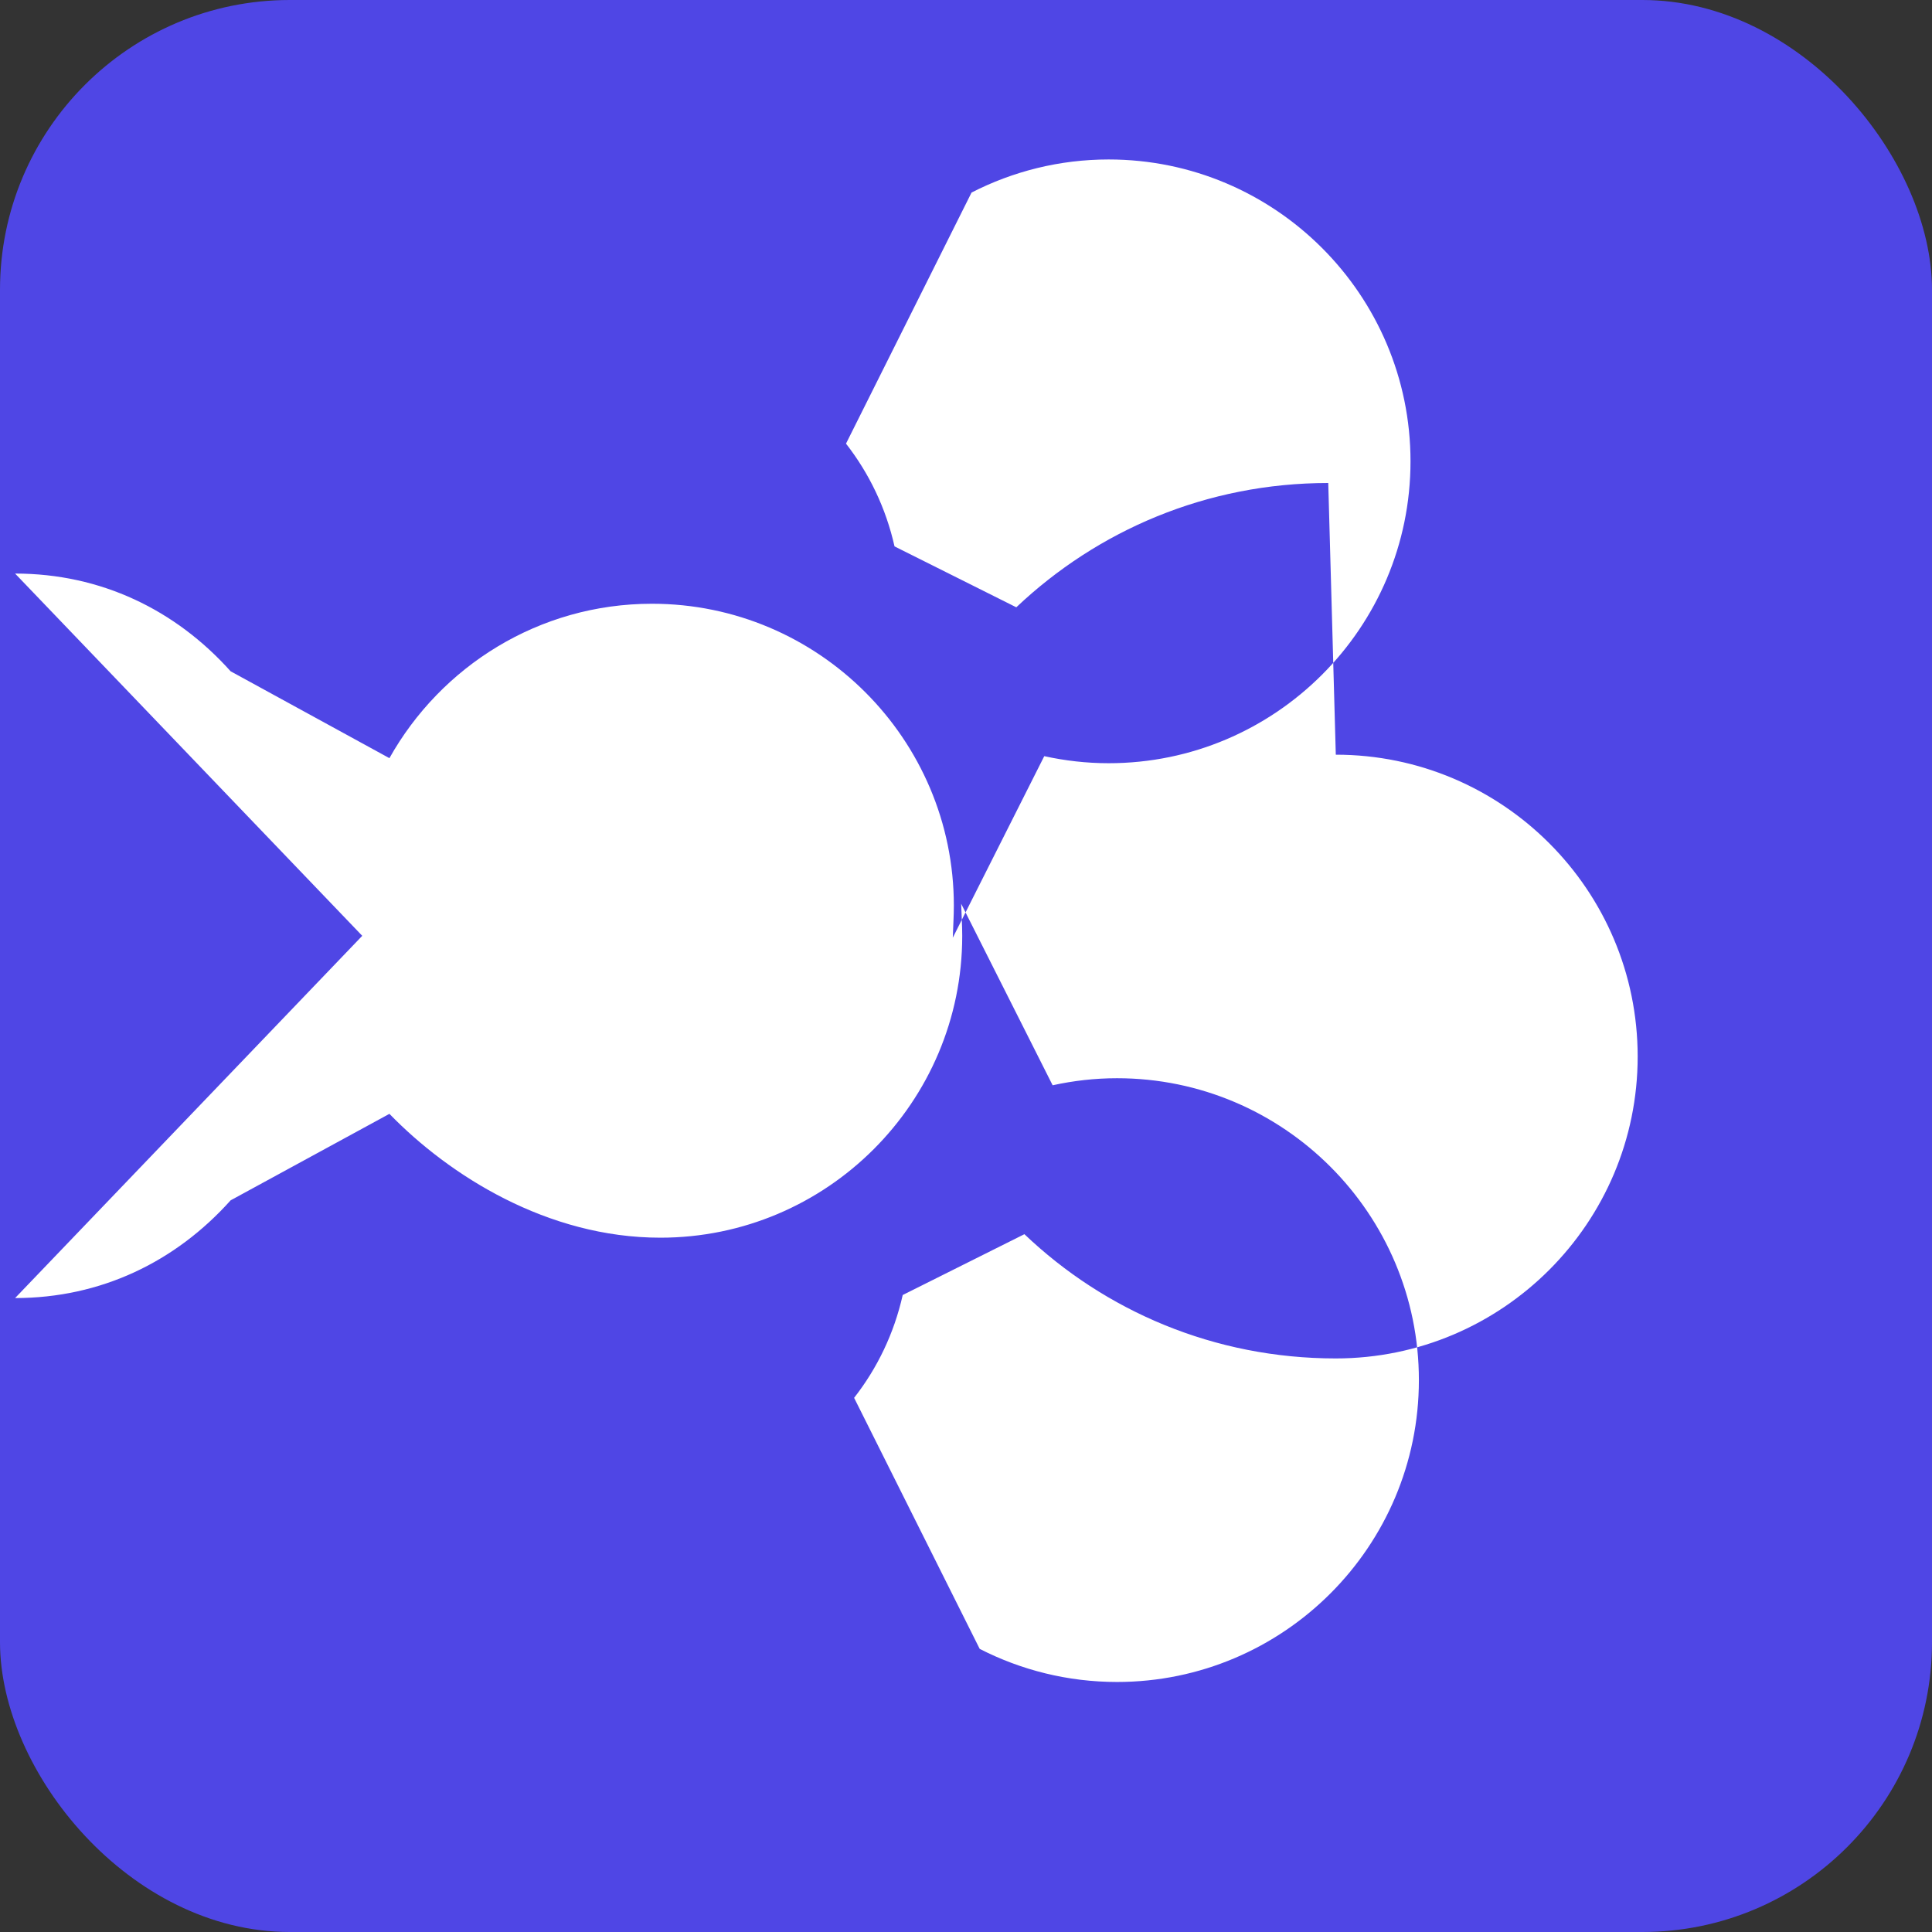
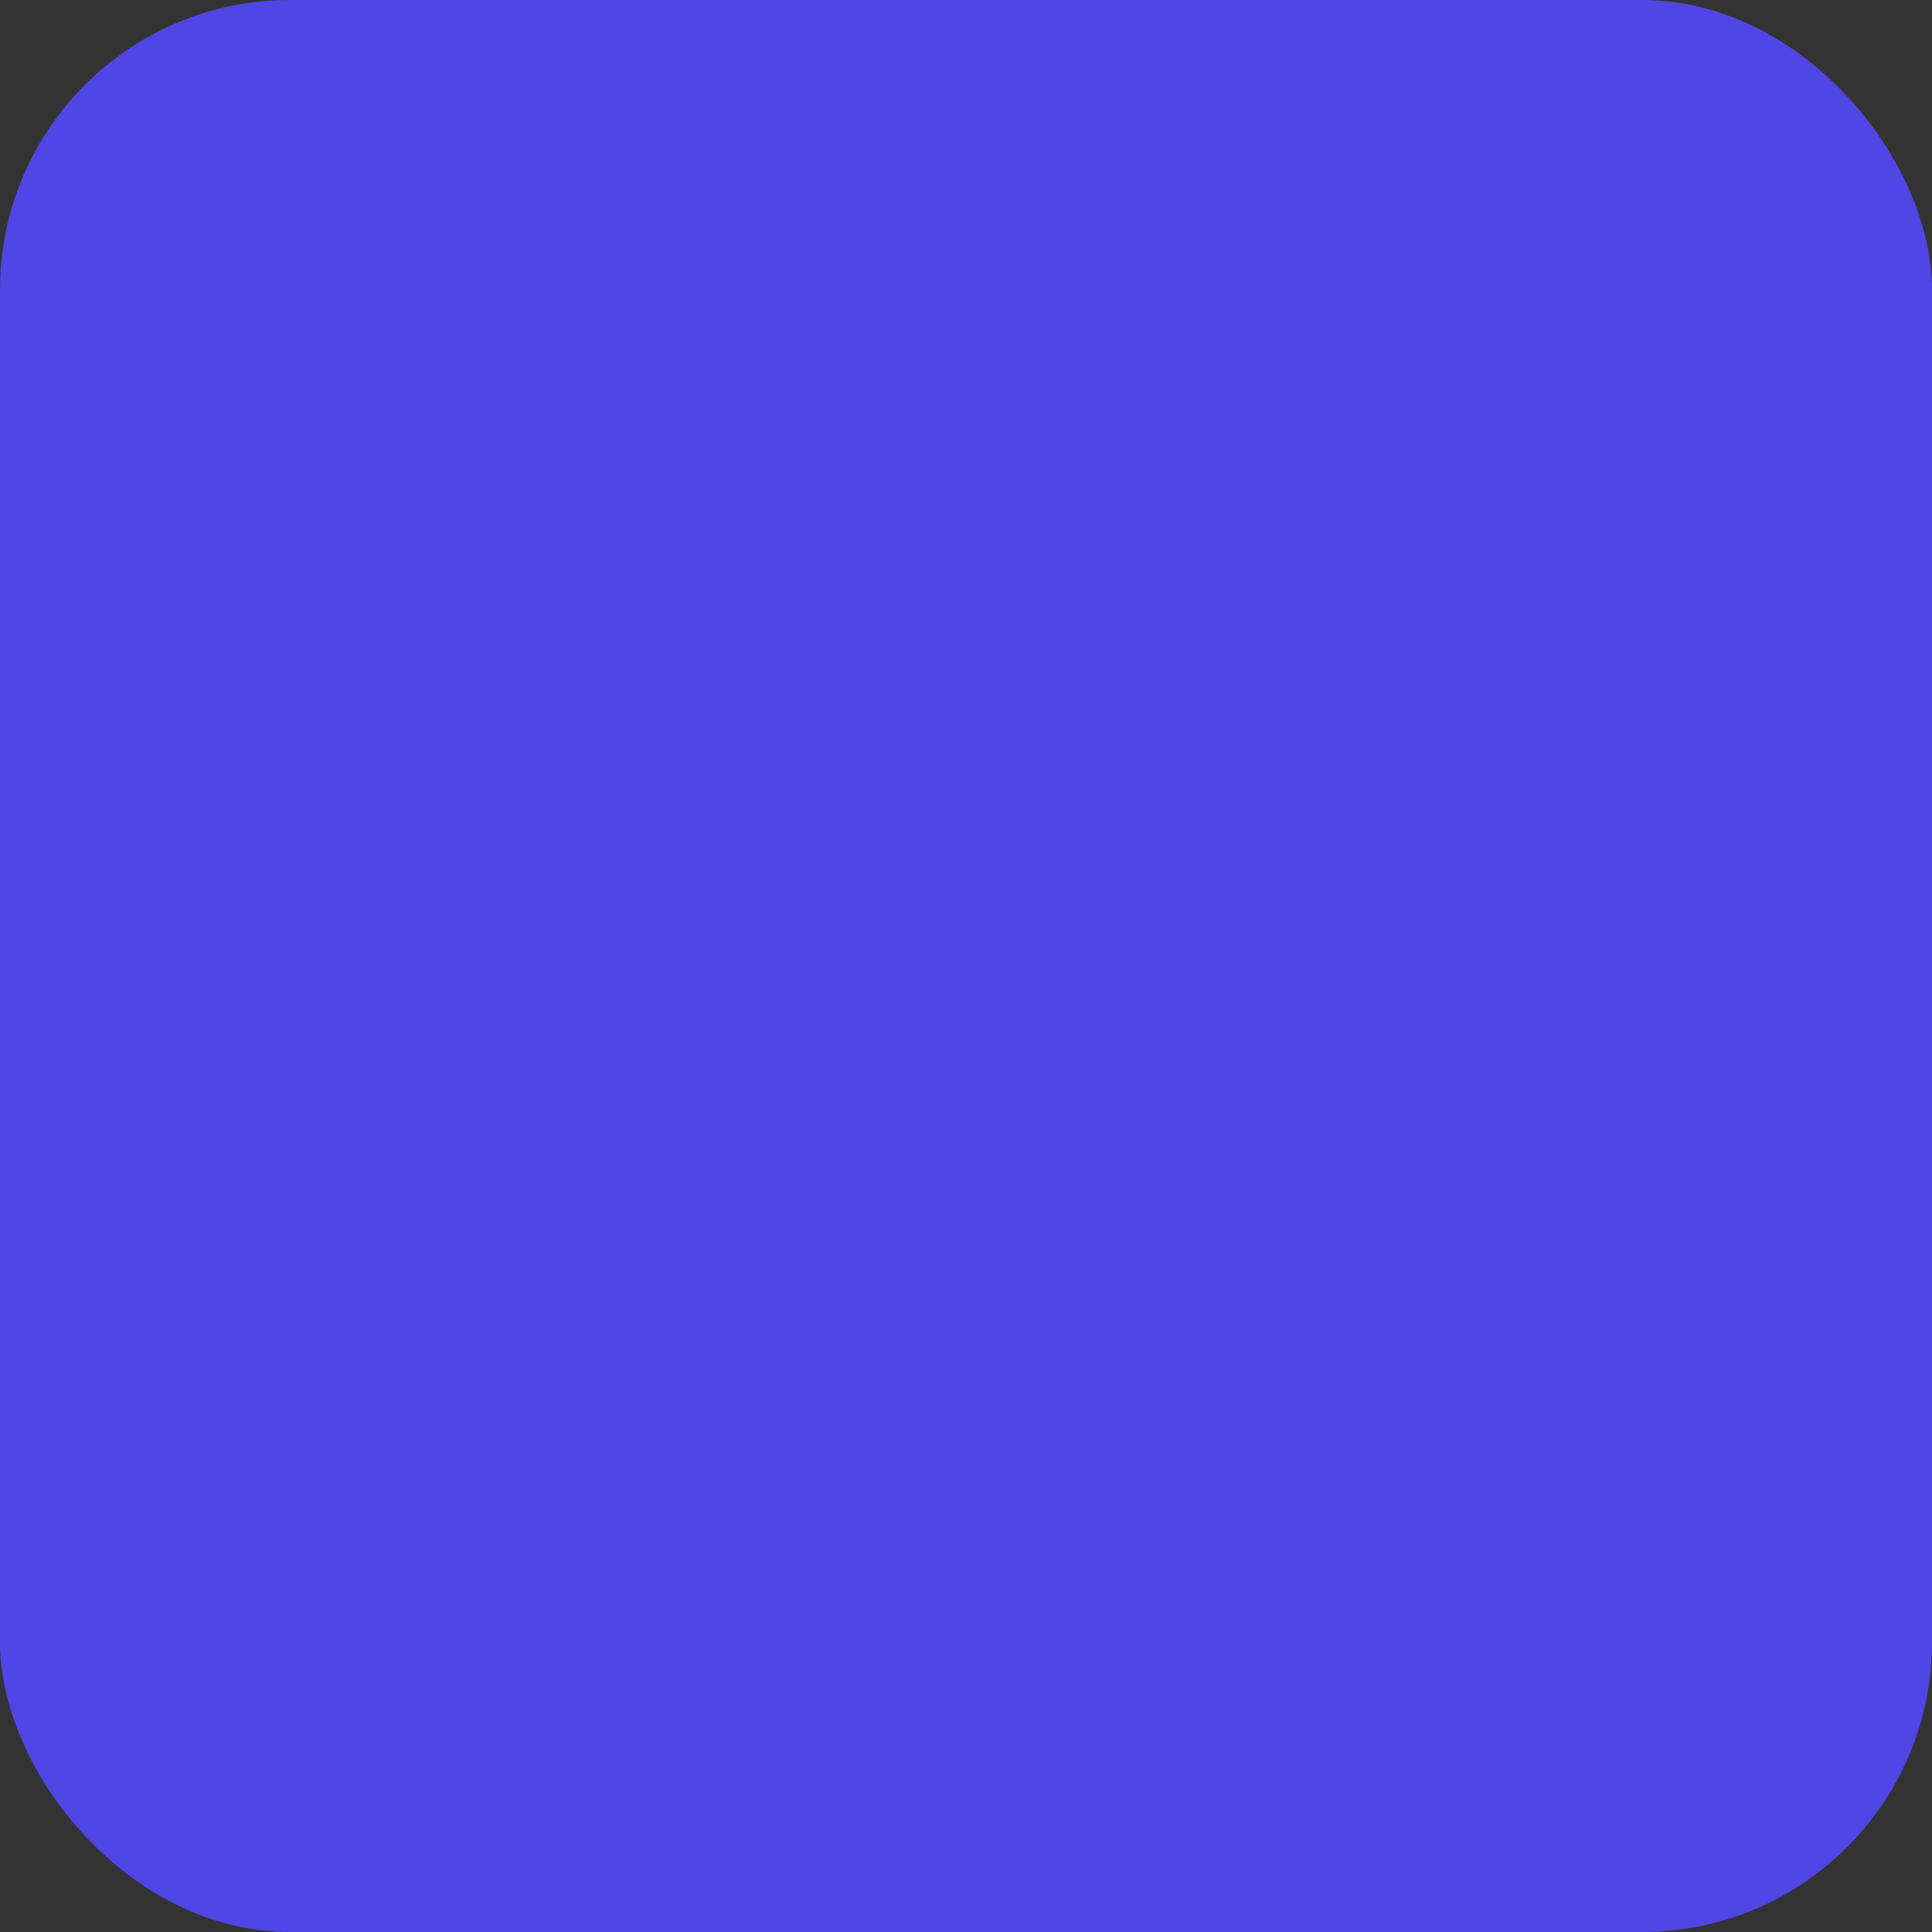
<svg xmlns="http://www.w3.org/2000/svg" viewBox="0 0 512 512">
  <rect x="0" y="0" width="512" height="512" fill="#333333" stroke="none" />
  <rect width="512" height="512" rx="15%" fill="#4f46e5" />
-   <path fill="white" d="M352 128c-32.26 0-61.19 12.6-82.67 32.94l-32.27-16.14c-2.3-10.21-6.75-19.39-12.86-27.23l33.27-66.54c10.92-5.6 23.29-8.77 36.33-8.77 44.13 0 80 35.87 80 80 0 44.13-35.87 80-80 80-5.86 0-11.55-.66-17.06-1.87L252.5 248.5c.08-2.82.28-5.64.28-8.5 0-44.11-35.89-80-80-80-29.93 0-55.92 16.57-69.58 40.92L61.12 177.9C46.55 161.64 26.77 152 4 152l92 96-92 96c22.77 0 42.55-9.64 57.12-25.9l42.08-22.92C119.08 311.53 145.07 328 175 328c44.13 0 80-35.89 80-80 0-2.86-.2-5.68-.28-8.5l24.24 48.11c5.51-1.21 11.2-1.87 17.06-1.87 44.13 0 80 35.87 80 80 0 44.13-35.87 80-80 80-13.08 0-25.45-3.17-36.39-8.77l-33.28-66.53c6.13-7.85 10.58-17.03 12.88-27.25l32.25-16.12C292.81 347.4 321.74 360 354 360c44.13 0 80-35.87 80-80 0-44.13-35.87-80-80-80zm-180 72c-17.64 0-32 14.36-32 32s14.36 32 32 32 32-14.36 32-32-14.36-32-32-32z" />
</svg>